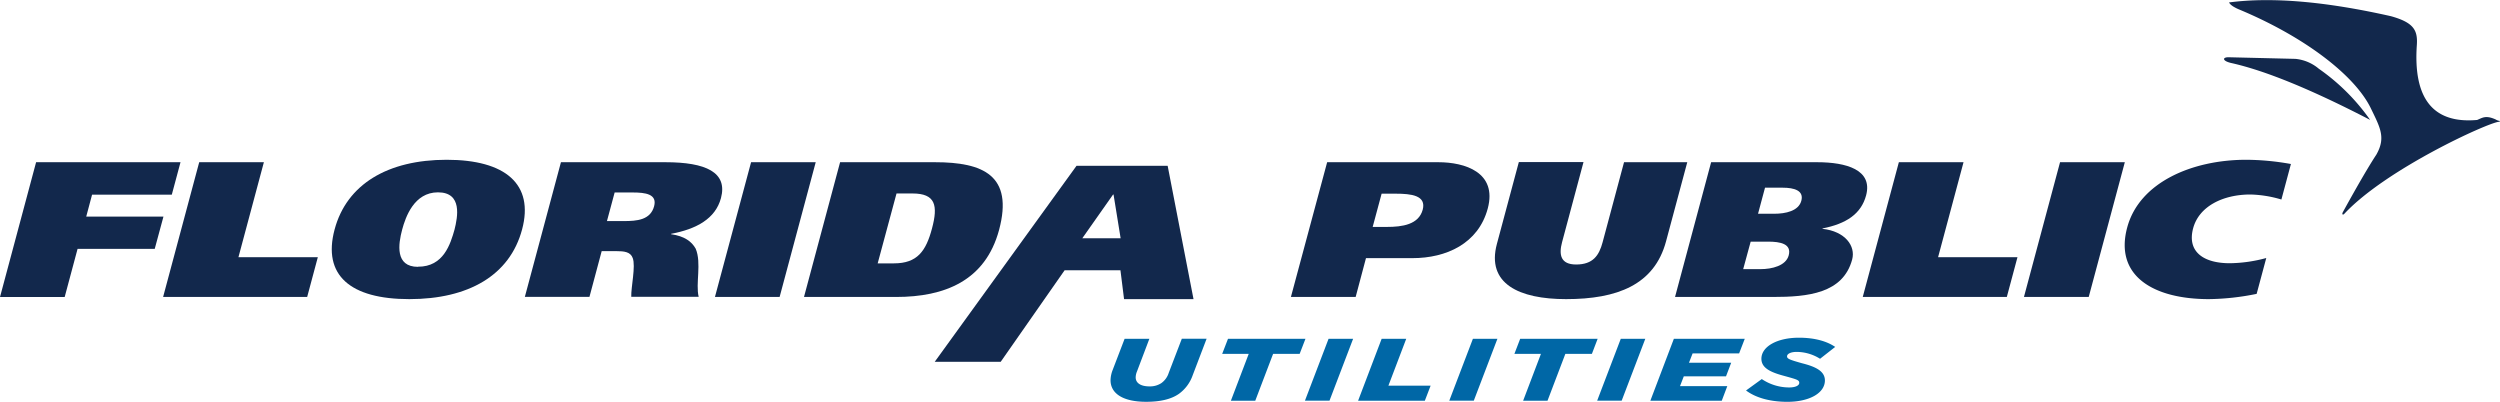
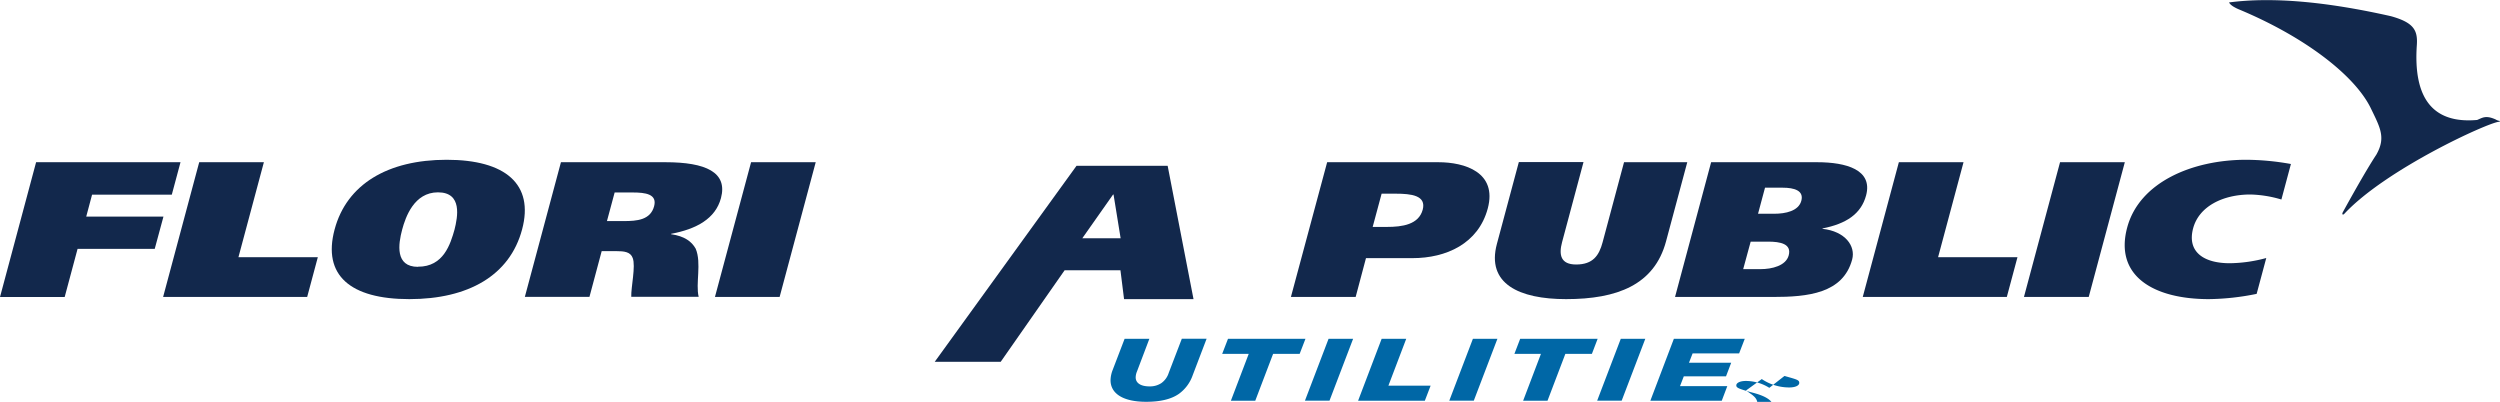
<svg xmlns="http://www.w3.org/2000/svg" id="Layer_1" data-name="Layer 1" viewBox="0 0 727.12 116.88">
  <defs>
    <style>.cls-1,.cls-3{fill:#12284c;}.cls-1{fill-rule:evenodd;}.cls-2{fill:#0067a6;}</style>
  </defs>
-   <path class="cls-1" d="M648.14,16.65c-1.78,0-1.84,1.05.73,1.66q14.94,3.32,40.47,16.56A60.18,60.18,0,0,0,674.43,20a12.38,12.38,0,0,0-6.82-2.88Z" />
  <path class="cls-1" d="M727,35.17h0a3.1,3.1,0,0,1-1.17-.44c-2.92-1.3-3.86-.44-5.36.16q-19.2,1.69-17.53-21.9c.26-4.19-.91-6.44-7.54-8.28q-28.61-6.45-47.09-4c.38.74,1.48,1.47,3.31,2.2,19,8,33.28,19.09,37.9,28.52C692.24,37.07,694,40,691.14,45q-3.33,5.07-9.72,16.69c-.37.67,0,1,.49.42C694,49.2,723.52,35.71,726.76,35.43,727,35.37,727.27,35.28,727,35.17Z" />
  <path class="cls-2" d="M323,110.58a8.58,8.58,0,0,1,.58-2.88l3.51-9.16h7.2l-3.61,9.52a4.64,4.64,0,0,0-.37,1.7c0,1.62,1.44,2.62,4,2.62a6,6,0,0,0,3.46-.95,5.8,5.8,0,0,0,2.16-3l3.8-9.91h7.21l-4.06,10.65a11.19,11.19,0,0,1-4,5.38c-2.27,1.59-5.5,2.31-9.47,2.31C326.76,116.88,323,114.54,323,110.58Z" />
  <path class="cls-2" d="M363.19,102.92h-7.72l1.69-4.38h22.53L378,102.92h-7.72l-5.19,13.63H358Z" />
  <path class="cls-2" d="M386.41,98.54h7.14l-6.87,18h-7.14Z" />
  <path class="cls-2" d="M401.85,98.54H409l-5.19,13.64h12.28l-1.68,4.37H395Z" />
  <path class="cls-2" d="M428.39,98.54h7.13l-6.87,18h-7.13Z" />
  <path class="cls-2" d="M448.18,102.92h-7.72l1.68-4.38h22.53L463,102.92h-7.72l-5.19,13.63H443Z" />
  <path class="cls-2" d="M471.4,98.54h7.13l-6.87,18h-7.13Z" />
  <path class="cls-2" d="M486.84,98.54h20.62l-1.64,4.25H492.29l-1.06,2.72h12.28l-1.5,3.94H489.73l-1.1,2.85h13.75l-1.61,4.25H480Z" />
-   <path class="cls-2" d="M507.83,113.57l4.58-3.32a14.34,14.34,0,0,0,8,2.44c1.69,0,2.9-.51,2.9-1.34s-.7-1-4.31-2c-4.08-1.08-6.69-2.32-6.7-5,0-3.58,4.62-6.13,10.91-6.13,4.52,0,8.09,1,10.55,2.68l-4.4,3.45a12.88,12.88,0,0,0-6.81-2c-1.72,0-2.79.57-2.79,1.29s.78,1,4.31,2c4,1,6.69,2.31,6.7,5,0,3.71-4.54,6.23-10.94,6.23C514.74,116.86,510.59,115.65,507.83,113.57Z" />
+   <path class="cls-2" d="M507.83,113.57l4.58-3.32a14.34,14.34,0,0,0,8,2.44c1.69,0,2.9-.51,2.9-1.34s-.7-1-4.31-2l-4.4,3.45a12.88,12.88,0,0,0-6.81-2c-1.72,0-2.79.57-2.79,1.29s.78,1,4.31,2c4,1,6.69,2.31,6.7,5,0,3.71-4.54,6.23-10.94,6.23C514.74,116.86,510.59,115.65,507.83,113.57Z" />
  <path class="cls-3" d="M313.1,48.23h26.51L347.13,87h-20.2l-1.05-8.39H309.64l-18.58,26.61H271.87Zm1.69,21.06h11.14l-2.06-12.72h-.13Z" />
  <path class="cls-3" d="M10.5,47.18h42l-2.53,9.43H26.78L25.08,63H47.54L45,72.39H22.56l-3.75,14H0Z" />
  <path class="cls-3" d="M57.94,47.18H76.75L69.35,74.8H92.44l-3.1,11.57H47.44Z" />
  <path class="cls-3" d="M119.05,87c-17.12,0-25.31-6.9-21.73-20.27,3.52-13.14,15.47-20.26,32.59-20.26s25.46,7.12,21.94,20.26C148.27,80.14,136.18,87,119.05,87Zm2.53-9.43C129,77.61,131,71,132.2,66.77c.91-3.65,2.34-10.83-4.82-10.83-6.94,0-9.43,7.18-10.41,10.83C115.84,71,114.84,77.61,121.58,77.61Z" />
  <path class="cls-3" d="M163.15,47.18h30.39c11.72,0,18.16,2.92,16.15,10.44-1.61,6-7.13,9-14.51,10.39l0,.11c3.92.56,6,2.13,7.16,4.21,1.76,4.16-.08,10.22.87,14H183.6c-.09-2.81,1.34-8.93.42-11.29-.64-1.79-2.47-2-4.79-2H175l-3.56,13.31H152.65ZM176.53,64.3h4.91c3.86,0,7.74-.33,8.81-4.32.94-3.54-2.5-4-6.29-4h-5.19Z" />
  <path class="cls-3" d="M237.25,47.18l-10.5,39.19H207.94l10.51-39.19Z" />
-   <path class="cls-3" d="M244.34,47.18h27.59c14,0,22.9,3.82,18.65,19.7-4,14.83-15.89,19.49-29.93,19.49H233.84ZM255.27,76.6H260c6.81,0,9.32-3.59,11.06-10.11,1.81-6.74,1.05-10.22-5.68-10.22h-4.63Z" />
  <path class="cls-3" d="M386,47.18h32.35c7.66,0,17.19,2.92,14.36,13.47-2.74,10.22-12.08,14.43-21.9,14.43H397.29l-3,11.29H375.46ZM399.24,66h4.14c4.49,0,9.23-.68,10.41-5,1.11-4.16-3.32-4.67-7.88-4.67h-4.07Z" />
  <path class="cls-3" d="M454.33,70.42c-1,3.71-.41,6.51,4.08,6.51,4.91,0,6.68-2.63,7.7-6.45l6.24-23.3h18.39l-6.17,23C481.17,82.89,470.3,87,455.49,87c-13.68,0-23.22-4.49-20.12-16.06l6.38-23.8h18.81Z" />
  <path class="cls-3" d="M497.68,47.18h30.81c8.49,0,16.26,2.19,14.26,9.66-1.45,5.39-5.79,8.25-12.68,9.6l0,.11c6.61.73,9.68,5,8.63,8.92-2.65,9.89-12.89,10.9-23.06,10.9H487.18ZM507,78.28H512c3.43,0,7.43-1,8.24-4,.9-3.37-2.44-4-6-4h-5.06Zm4.32-16.11h4.7c3.3,0,7.09-.79,7.89-3.77s-2.06-3.81-5.43-3.81h-5.13Z" />
  <path class="cls-3" d="M552.28,47.18h18.81l-7.4,27.62h23.09l-3.1,11.57h-41.9Z" />
  <path class="cls-3" d="M618,47.18l-10.5,39.19H588.66l10.5-39.19Z" />
  <path class="cls-3" d="M656.34,85.47A72.91,72.91,0,0,1,642.45,87c-16.28,0-27.51-6.85-23.76-20.83,3.52-13.14,18.9-19.7,34.62-19.7a75.13,75.13,0,0,1,13,1.23l-2.77,10.33a34.17,34.17,0,0,0-9-1.46c-8,0-14.95,3.43-16.67,9.83-1.8,6.73,2.89,10.16,10.68,10.16a41.91,41.91,0,0,0,10.59-1.52Z" />
</svg>